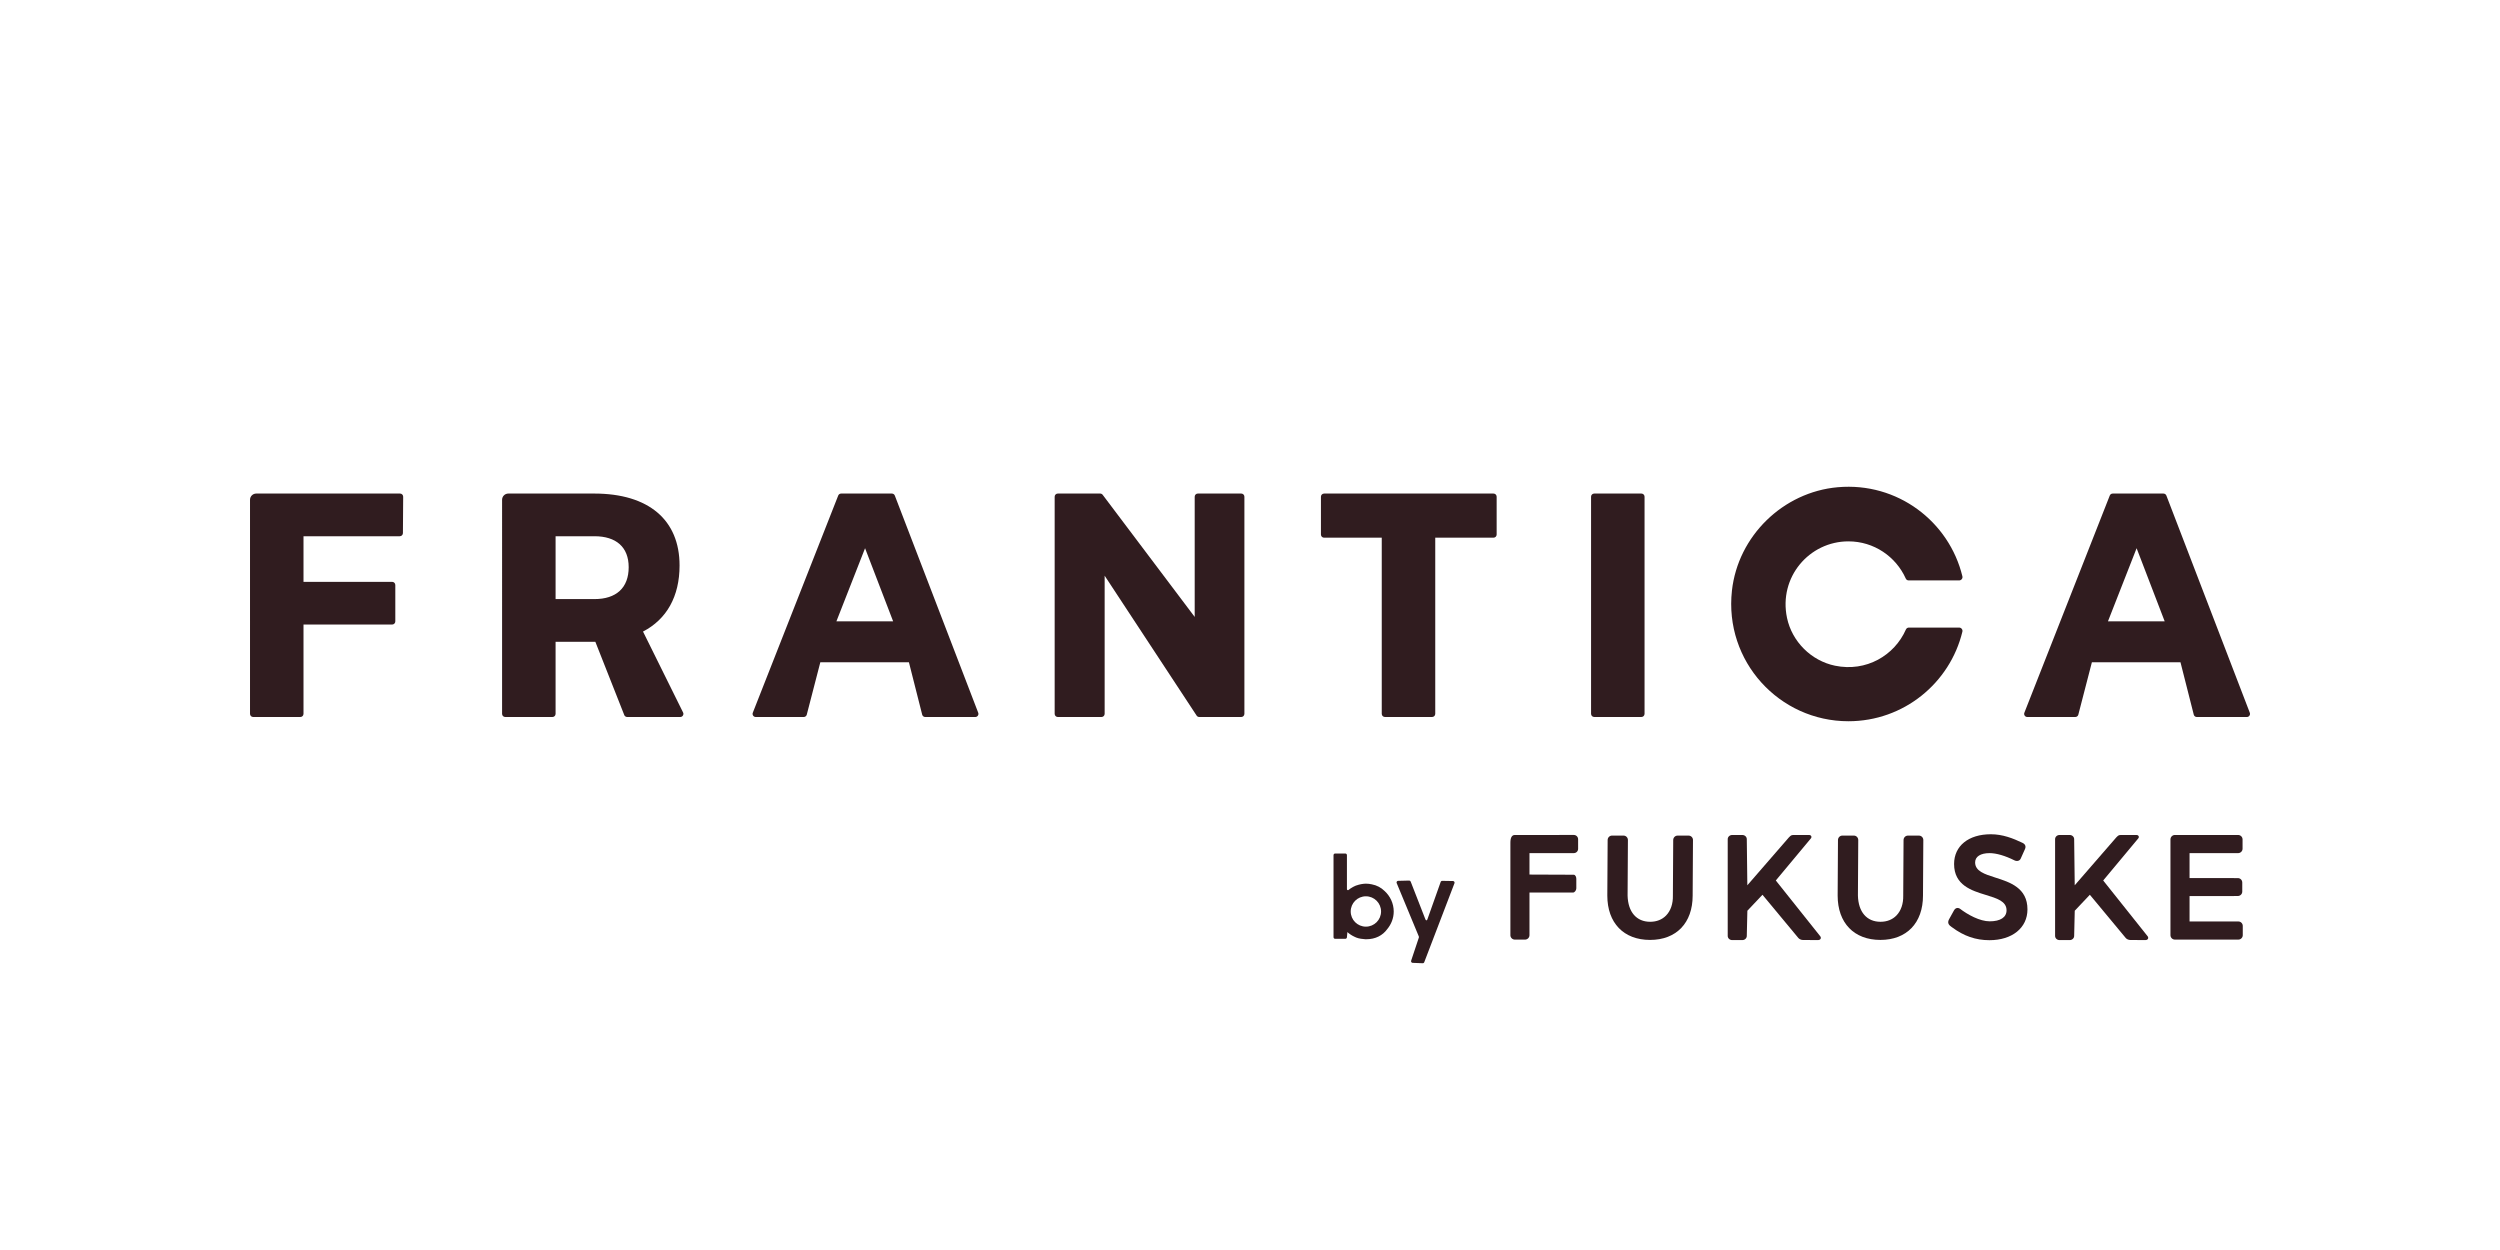
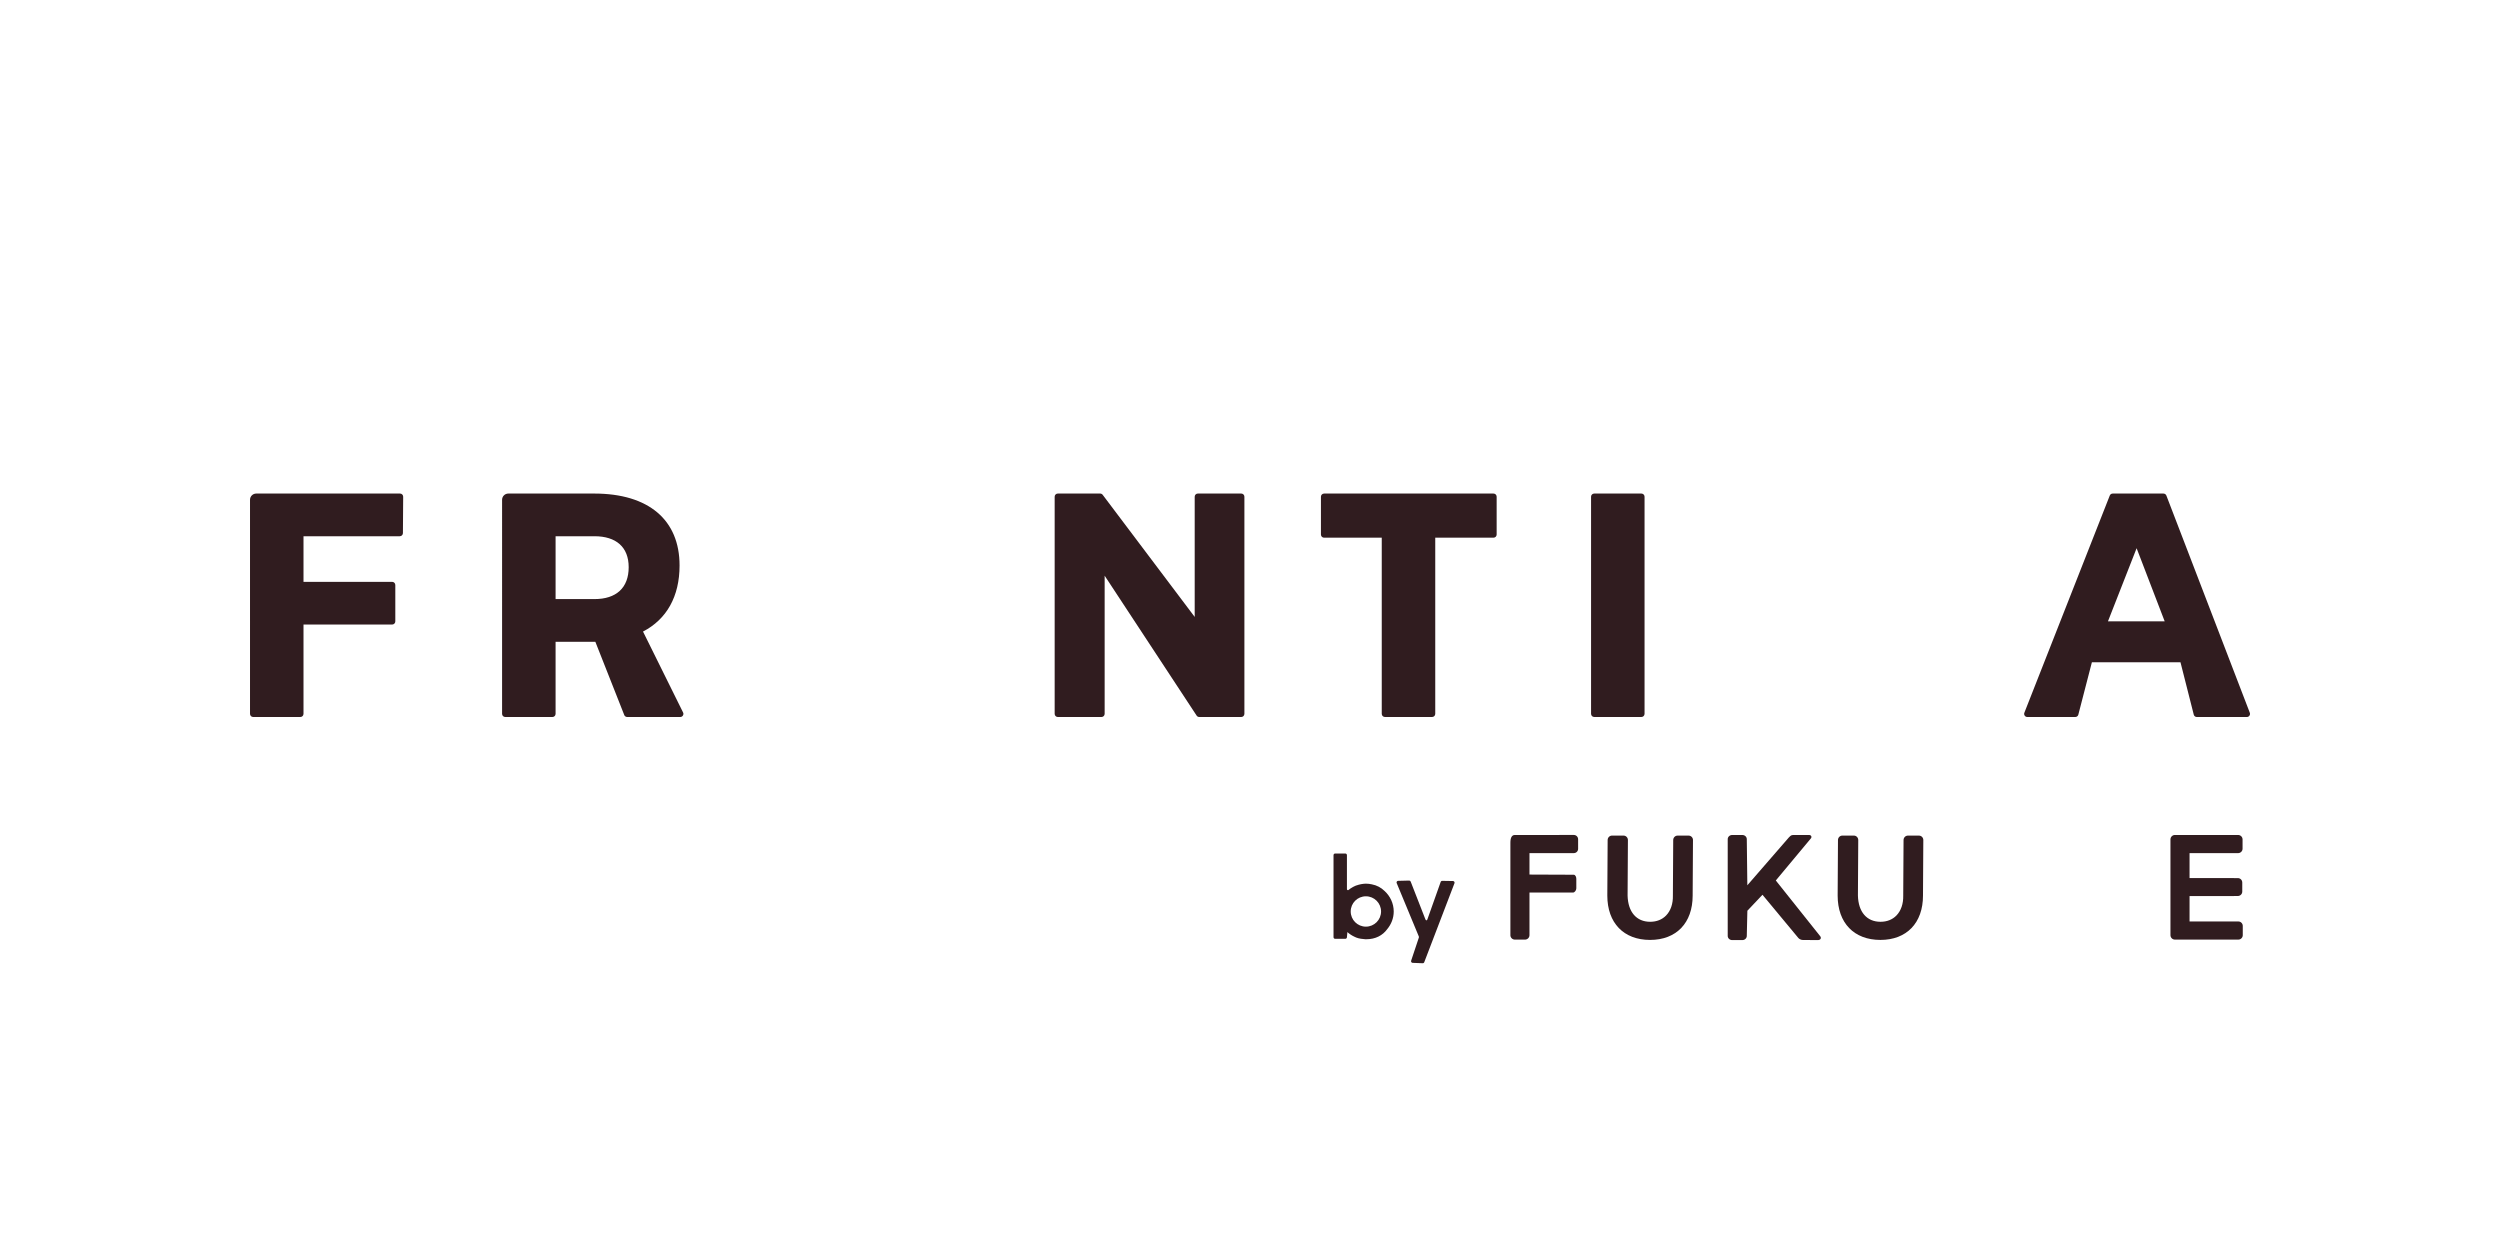
<svg xmlns="http://www.w3.org/2000/svg" version="1.0" id="レイヤー_2" x="0px" y="0px" width="200px" height="100px" viewBox="0 0 200 100" style="enable-background:new 0 0 200 100;" xml:space="preserve">
  <style type="text/css">
	.st0{fill:#FFFFFF;}
	.st1{fill:#301C1F;}
</style>
  <rect class="st0" width="200" height="100" />
  <g>
    <path class="st1" d="M32.254,39.737l-0.02,2.912c-0.001,0.138-0.113,0.25-0.251,0.25H24.28v3.649h7.094   c0.138,0,0.251,0.113,0.251,0.251v2.913c0,0.139-0.113,0.251-0.251,0.251H24.28v7.146c0,0.139-0.112,0.251-0.251,0.251h-3.777   c-0.139,0-0.251-0.113-0.251-0.251V39.983c0-0.275,0.224-0.499,0.5-0.499h11.504C32.142,39.484,32.255,39.597,32.254,39.737" />
    <path class="st1" d="M50.174,57.36c-0.097,0-0.186-0.056-0.228-0.145l-2.318-5.872h-0.093h-3.088v5.766   c0,0.139-0.112,0.251-0.251,0.251h-3.778c-0.139,0-0.251-0.112-0.251-0.251V39.983c0-0.275,0.224-0.499,0.5-0.499h6.869   c4.35,0,6.829,2.104,6.829,5.754c0,2.479-1.029,4.303-2.924,5.286l3.198,6.459c0.097,0.167-0.024,0.377-0.218,0.377H50.174z    M44.447,47.927h3.111c1.731,0,2.737-0.889,2.737-2.549c0-1.614-1.006-2.479-2.737-2.479h-3.111V47.927z" />
-     <path class="st1" d="M72.713,52.98h-7.087l-1.089,4.208c-0.034,0.103-0.13,0.172-0.239,0.172h-3.84   c-0.179,0-0.301-0.182-0.232-0.347l6.832-17.373c0.039-0.094,0.13-0.155,0.232-0.155h4.061c0.102,0,0.194,0.062,0.233,0.157   l6.672,17.373c0.067,0.165-0.054,0.346-0.233,0.346h-4.005c-0.109,0-0.205-0.07-0.239-0.173L72.713,52.98z M71.45,49.705   l-2.245-5.848l-2.292,5.848H71.45z" />
    <path class="st1" d="M88.214,39.584l7.362,9.77v-9.619c0-0.138,0.112-0.251,0.251-0.251h3.474c0.139,0,0.251,0.113,0.251,0.251   v17.374c0,0.138-0.113,0.251-0.251,0.251h-3.362c-0.081,0-0.157-0.039-0.204-0.105l-7.363-11.199v11.053   c0,0.138-0.113,0.251-0.251,0.251h-3.497c-0.138,0-0.251-0.113-0.251-0.251V39.735c0-0.138,0.113-0.251,0.251-0.251h3.39   C88.092,39.484,88.166,39.521,88.214,39.584" />
    <path class="st1" d="M119.732,39.735v3.029c0,0.139-0.113,0.251-0.251,0.251h-4.661v14.093c0,0.139-0.113,0.251-0.251,0.251h-3.778   c-0.138,0-0.251-0.113-0.251-0.251V43.016h-4.614c-0.139,0-0.251-0.113-0.251-0.251v-3.029c0-0.139,0.112-0.251,0.251-0.251h13.555   C119.62,39.484,119.732,39.596,119.732,39.735" />
    <path class="st1" d="M131.564,39.735v17.373c0,0.139-0.112,0.251-0.251,0.251h-3.777c-0.139,0-0.251-0.113-0.251-0.251V39.735   c0-0.139,0.113-0.251,0.251-0.251h3.777C131.452,39.484,131.564,39.596,131.564,39.735" />
    <path class="st1" d="M174.438,52.98h-7.087l-1.089,4.208c-0.034,0.103-0.13,0.172-0.239,0.172h-3.84   c-0.179,0-0.301-0.182-0.232-0.347l6.832-17.373c0.039-0.094,0.131-0.155,0.232-0.155h4.061c0.102,0,0.194,0.062,0.233,0.157   l6.673,17.373c0.067,0.165-0.055,0.346-0.233,0.346h-4.005c-0.109,0-0.205-0.07-0.239-0.173L174.438,52.98z M173.174,49.705   l-2.245-5.848l-2.292,5.848H173.174z" />
-     <path class="st1" d="M152.472,50.362c-0.912,2.07-3.17,3.413-5.673,2.894c-1.902-0.394-3.441-1.929-3.839-3.83   c-0.681-3.252,1.782-6.117,4.915-6.117c2.044,0,3.798,1.221,4.585,2.972c0.041,0.093,0.13,0.153,0.232,0.153h4.04   c0.17,0,0.3-0.161,0.261-0.326c-1.058-4.376-5.183-7.553-9.972-7.13c-4.378,0.387-7.983,3.905-8.466,8.273   c-0.625,5.659,3.788,10.448,9.32,10.448c4.418,0,8.123-3.055,9.117-7.167c0.04-0.165-0.091-0.327-0.261-0.327h-4.027   C152.602,50.208,152.512,50.269,152.472,50.362" />
    <path class="st1" d="M135.089,66.848h-0.882c-0.193,0-0.35,0.159-0.35,0.355l-0.026,4.447c0.016,0.65-0.177,1.214-0.546,1.592   c-0.32,0.328-0.759,0.501-1.27,0.501c-1.099,0-1.775-0.784-1.808-2.096l0.026-4.444c0-0.197-0.157-0.356-0.35-0.356h-0.922   c-0.193,0-0.35,0.159-0.35,0.355l-0.026,4.447c0,2.187,1.31,3.545,3.419,3.545c2.102,0,3.408-1.358,3.408-3.545l0.026-4.447   C135.439,67.007,135.282,66.848,135.089,66.848" />
    <path class="st1" d="M153.516,66.848h-0.882c-0.193,0-0.35,0.159-0.35,0.355l-0.026,4.447c0.016,0.65-0.177,1.214-0.546,1.592   c-0.32,0.328-0.759,0.501-1.27,0.501c-1.099,0-1.775-0.784-1.808-2.096l0.026-4.444c0-0.197-0.157-0.356-0.35-0.356h-0.922   c-0.193,0-0.35,0.159-0.35,0.355l-0.026,4.447c0,2.187,1.31,3.545,3.419,3.545c2.102,0,3.408-1.358,3.408-3.545l0.026-4.447   C153.866,67.007,153.709,66.848,153.516,66.848" />
    <path class="st1" d="M142.065,70.439l2.779-3.335c0.083-0.082,0.078-0.157,0.059-0.204c-0.026-0.064-0.093-0.101-0.179-0.101   h-1.235l-0.017,0c-0.166,0-0.226,0.06-0.307,0.142l-0.055,0.053l-3.323,3.828l-0.044-3.69c0-0.183-0.159-0.333-0.355-0.333h-0.816   c-0.196,0-0.355,0.15-0.355,0.334v7.74c0,0.185,0.159,0.334,0.355,0.334h0.816c0.196,0,0.355-0.15,0.355-0.334l0.047-2.015   l1.208-1.277l2.866,3.452c0.066,0.083,0.213,0.168,0.388,0.168l1.205,0.003c0.094-0.003,0.164-0.043,0.194-0.109   c0.029-0.063,0.016-0.135-0.035-0.199L142.065,70.439z" />
-     <path class="st1" d="M168.256,70.439l2.779-3.335c0.083-0.082,0.079-0.157,0.059-0.204c-0.026-0.064-0.093-0.101-0.179-0.101   h-1.235l-0.017,0c-0.165,0-0.225,0.06-0.307,0.142l-0.055,0.053l-3.323,3.828l-0.045-3.69c0-0.183-0.159-0.333-0.355-0.333h-0.816   c-0.196,0-0.355,0.15-0.355,0.334v7.74c0,0.185,0.159,0.334,0.355,0.334h0.816c0.196,0,0.355-0.15,0.355-0.334l0.047-2.015   l1.208-1.277l2.866,3.452c0.066,0.083,0.213,0.168,0.388,0.168l1.205,0.003c0.095-0.003,0.164-0.043,0.194-0.109   c0.029-0.063,0.016-0.135-0.035-0.199L168.256,70.439z" />
-     <path class="st1" d="M159.642,70.211c-0.876-0.278-1.632-0.518-1.632-1.219c0-0.465,0.433-0.742,1.157-0.742   c0.537,0,1.244,0.206,1.99,0.579c0.065,0.032,0.134,0.049,0.202,0.049c0.133,0,0.243-0.069,0.295-0.184l0.344-0.767   c0.097-0.215,0.025-0.393-0.201-0.501c-0.749-0.356-1.573-0.686-2.53-0.686c-1.786,0-2.94,0.934-2.94,2.38   c0,1.699,1.408,2.129,2.54,2.475c0.889,0.272,1.657,0.506,1.657,1.229c0,0.56-0.491,0.882-1.346,0.882   c-0.789,0-1.754-0.525-2.393-1.017c-0.069-0.038-0.124-0.053-0.177-0.053c-0.116,0-0.218,0.069-0.288,0.194l-0.404,0.729   c-0.169,0.325,0.064,0.492,0.204,0.592l0.04,0.029c0.947,0.706,1.899,1.035,2.997,1.035c1.818,0,3.04-0.989,3.04-2.461   C162.202,71.025,160.782,70.574,159.642,70.211" />
    <path class="st1" d="M179.066,73.717h-3.902v-2.031h3.443h0.108V71.68h0.314c0.194,0,0.352-0.158,0.352-0.352v-0.728   c0-0.194-0.158-0.352-0.352-0.352h-0.314l-0.108-0.003h-3.443V68.25h3.885c0.196,0,0.356-0.159,0.356-0.356v-0.74   c0-0.196-0.159-0.356-0.356-0.356h-5.057c-0.196,0-0.356,0.159-0.356,0.356v7.659c0,0.196,0.16,0.355,0.356,0.355h5.073   c0.196,0,0.356-0.159,0.356-0.355v-0.741C179.422,73.877,179.262,73.717,179.066,73.717" />
    <path class="st1" d="M125.908,66.797l-4.721,0.002c-0.236,0-0.356,0.208-0.356,0.617v7.396c-0.003,0.091,0.033,0.179,0.099,0.248   c0.067,0.069,0.161,0.109,0.256,0.109h0.816c0.196,0,0.356-0.159,0.356-0.356v-3.408h3.478c0.147,0,0.269-0.192,0.269-0.336v-0.761   c0-0.142-0.065-0.313-0.199-0.329l-3.548-0.014V68.25l3.55-0.001c0.188,0,0.341-0.153,0.341-0.341v-0.769   C126.249,66.95,126.096,66.797,125.908,66.797" />
    <path class="st1" d="M112.893,76.851l0.613-1.839c0.012-0.031,0.011-0.065-0.001-0.095l-1.772-4.272   c-0.035-0.085,0.027-0.178,0.12-0.178l0.88-0.022c0.054,0,0.101,0.033,0.121,0.082l1.173,3.009   c0.044,0.111,0.122,0.131,0.162,0.019l1.065-3.001c0.019-0.051,0.067-0.086,0.122-0.086l0.861,0.014   c0.091,0,0.153,0.091,0.121,0.175l-2.418,6.319c-0.021,0.054-0.074,0.088-0.132,0.083l-0.805-0.032   C112.917,77.019,112.862,76.931,112.893,76.851" />
    <path class="st1" d="M110.765,71.279c-0.271-0.268-0.616-0.456-1.022-0.533c-0.152-0.033-0.309-0.053-0.471-0.053   c-0.121,0-0.239,0.017-0.355,0.036c-0.006,0.001-0.013,0.001-0.019,0.002c-0.066,0.011-0.129,0.027-0.193,0.045   c-0.084,0.02-0.164,0.044-0.241,0.075c-0.056,0.022-0.108,0.049-0.162,0.075c-0.029,0.016-0.059,0.03-0.087,0.047   c-0.125,0.068-0.242,0.147-0.35,0.237c-0.059,0.007-0.111-0.01-0.111-0.082V68.41c0-0.072-0.058-0.129-0.129-0.129h-0.814   c-0.071,0-0.129,0.058-0.129,0.129v6.567c0,0.071,0.058,0.129,0.129,0.129h0.814c0.071,0,0.129-0.058,0.129-0.129l0.037-0.411   c0.161,0.145,0.342,0.268,0.541,0.361c0.21,0.114,0.45,0.176,0.743,0.196c0.066,0.006,0.13,0.02,0.198,0.02   c0.013,0,0.025-0.004,0.038-0.004h0.001c0.724,0,1.298-0.303,1.662-0.803c0.322-0.386,0.524-0.876,0.524-1.418   C111.496,72.267,111.211,71.686,110.765,71.279 M109.271,74.132c-0.671,0-1.214-0.544-1.214-1.214c0-0.671,0.543-1.214,1.214-1.214   c0.671,0,1.214,0.544,1.214,1.214C110.485,73.589,109.942,74.132,109.271,74.132" />
  </g>
</svg>